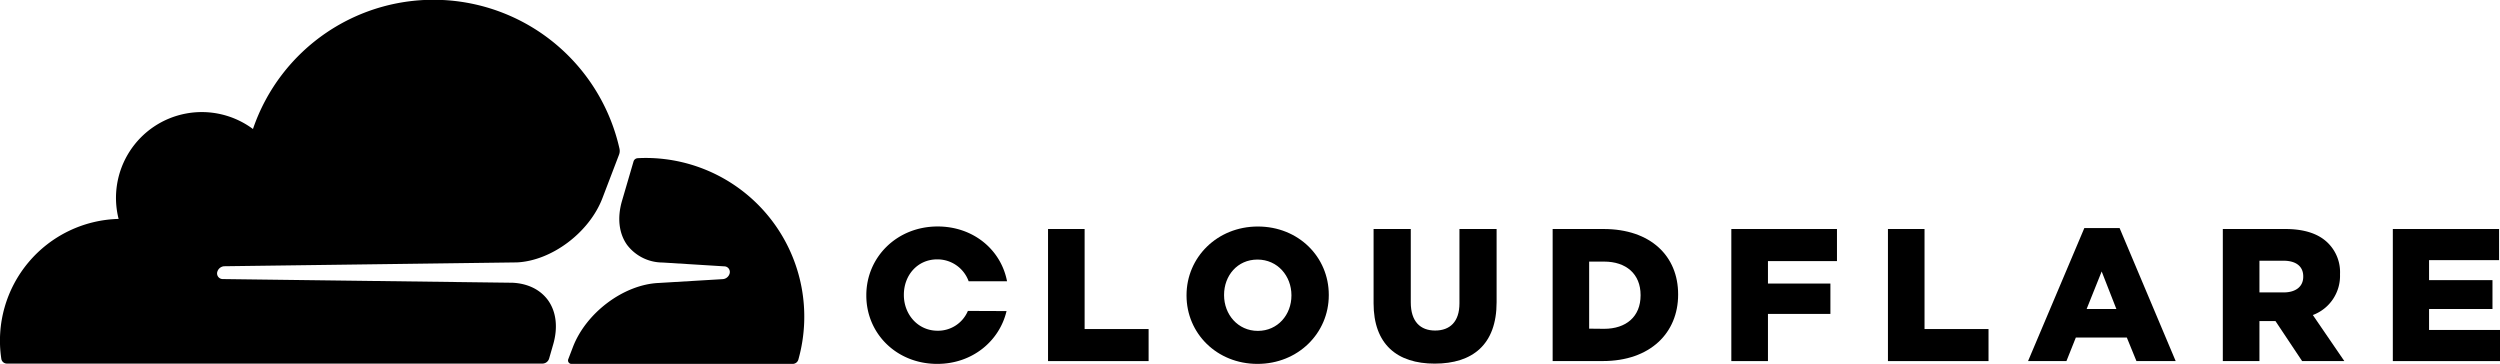
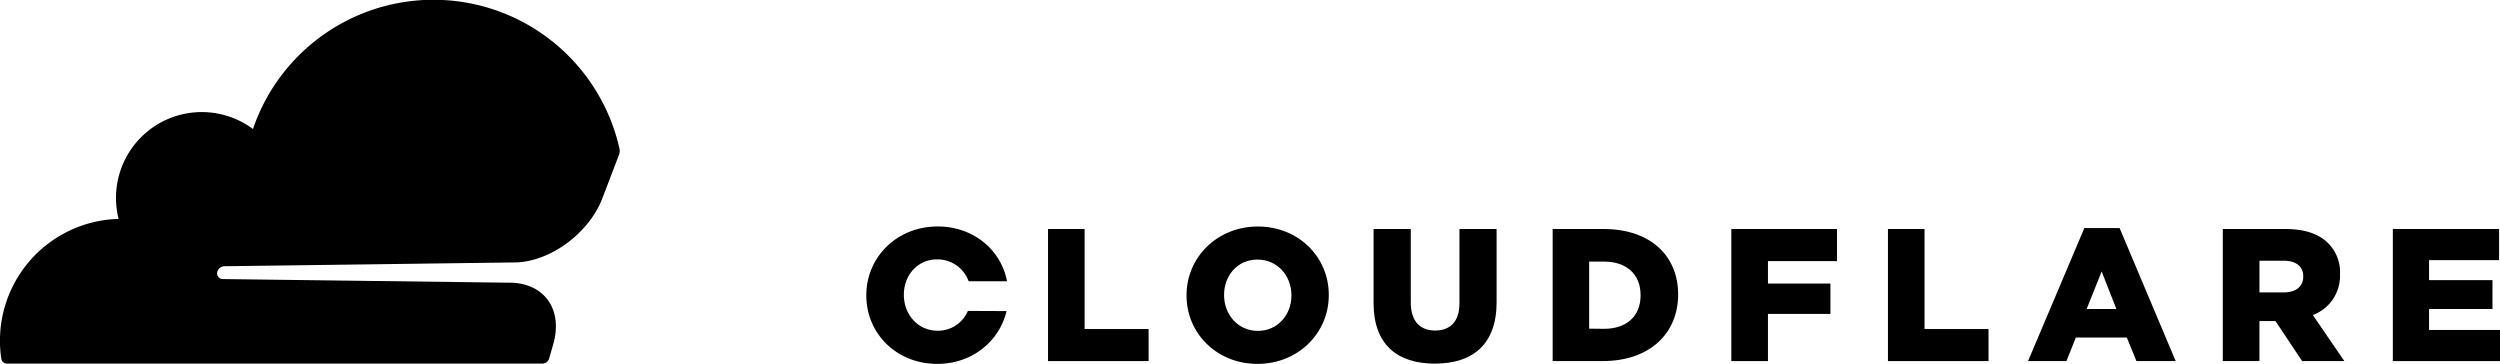
<svg xmlns="http://www.w3.org/2000/svg" id="Layer_1" data-name="Layer 1" viewBox="0 0 651.29 94.76">
  <path d="M143.05,93.42l1.07-3.71c1.27-4.41.8-8.48-1.34-11.48-2-2.76-5.26-4.38-9.25-4.57L58,72.7a1.47,1.47,0,0,1-1.35-2,2,2,0,0,1,1.75-1.34l76.26-1c9-.41,18.84-7.75,22.27-16.71l4.34-11.36a2.68,2.68,0,0,0,.18-1,3.31,3.31,0,0,0-.06-.54,49.67,49.67,0,0,0-95.49-5.14,22.35,22.35,0,0,0-35,23.42A31.73,31.73,0,0,0,.34,93.45a1.47,1.47,0,0,0,1.45,1.27l139.49,0h0A1.83,1.83,0,0,0,143.05,93.42Z" />
-   <path d="M168.22,41.15q-1,0-2.1.06a.88.88,0,0,0-.32.07,1.17,1.17,0,0,0-.76.8l-3,10.26c-1.28,4.41-.81,8.48,1.34,11.48a11.65,11.65,0,0,0,9.24,4.57l16.11,1a1.44,1.44,0,0,1,1.14.62,1.5,1.5,0,0,1,.17,1.37,2,2,0,0,1-1.75,1.34l-16.73,1c-9.09.42-18.88,7.75-22.31,16.7l-1.21,3.16a.9.9,0,0,0,.79,1.22h57.63A1.55,1.55,0,0,0,208,93.63a41.34,41.34,0,0,0-39.76-52.48Z" />
  <polygon points="273.03 59.66 282.56 59.66 282.56 85.72 299.23 85.72 299.23 94.07 273.03 94.07 273.03 59.66" />
  <path d="M309.11,77v-.09c0-9.88,8-17.9,18.58-17.9s18.48,7.92,18.48,17.8v.1c0,9.88-8,17.89-18.58,17.89S309.11,86.85,309.11,77m27.33,0v-.09c0-5-3.59-9.29-8.85-9.29s-8.7,4.22-8.7,9.19v.1c0,5,3.59,9.29,8.8,9.29s8.75-4.23,8.75-9.2" />
  <path d="M357.84,79V59.66h9.69V78.78c0,5,2.5,7.33,6.34,7.33s6.34-2.26,6.34-7.08V59.66h9.68V78.73c0,11.11-6.34,16-16.12,16s-15.93-5-15.93-15.73" />
  <path d="M404.49,59.66h13.27c12.29,0,19.42,7.08,19.42,17v.1c0,9.93-7.23,17.3-19.61,17.3H404.49Zm13.42,26c5.7,0,9.49-3.15,9.49-8.71v-.09c0-5.51-3.79-8.71-9.49-8.71H414V85.62Z" />
  <polygon points="451.04 59.66 478.56 59.66 478.56 68.02 460.58 68.02 460.58 73.87 476.85 73.87 476.85 81.78 460.58 81.78 460.58 94.07 451.04 94.07 451.04 59.66" />
  <polygon points="491.84 59.66 501.37 59.66 501.37 85.72 518.04 85.72 518.04 94.07 491.84 94.07 491.84 59.66" />
  <path d="M543,59.42h9.19L566.8,94.07H556.58l-2.51-6.14H540.79l-2.45,6.14h-10Zm8.35,21.08-3.83-9.78L543.6,80.5Z" />
  <path d="M579.08,59.66h16.27c5.27,0,8.9,1.38,11.21,3.74a10.64,10.64,0,0,1,3.05,8v.1a10.88,10.88,0,0,1-7.08,10.57l8.21,12h-11L592.8,83.65h-4.18V94.07h-9.54Zm15.83,16.52c3.25,0,5.12-1.58,5.12-4.08V72c0-2.71-2-4.08-5.17-4.08h-6.24v8.26Z" />
  <polygon points="623.37 59.66 651.05 59.66 651.05 67.77 632.81 67.77 632.81 72.98 649.33 72.98 649.33 80.5 632.81 80.5 632.81 85.96 651.29 85.96 651.29 94.07 623.37 94.07 623.37 59.66" />
  <path d="M252.15,81a8.44,8.44,0,0,1-7.88,5.16c-5.22,0-8.8-4.33-8.8-9.29v-.1c0-5,3.49-9.2,8.7-9.2a8.64,8.64,0,0,1,8.18,5.71h10C260.79,65.09,253.6,59,244.27,59c-10.62,0-18.58,8-18.58,17.9V77c0,9.88,7.86,17.8,18.48,17.8,9.08,0,16.18-5.88,18.05-13.76Z" />
</svg>